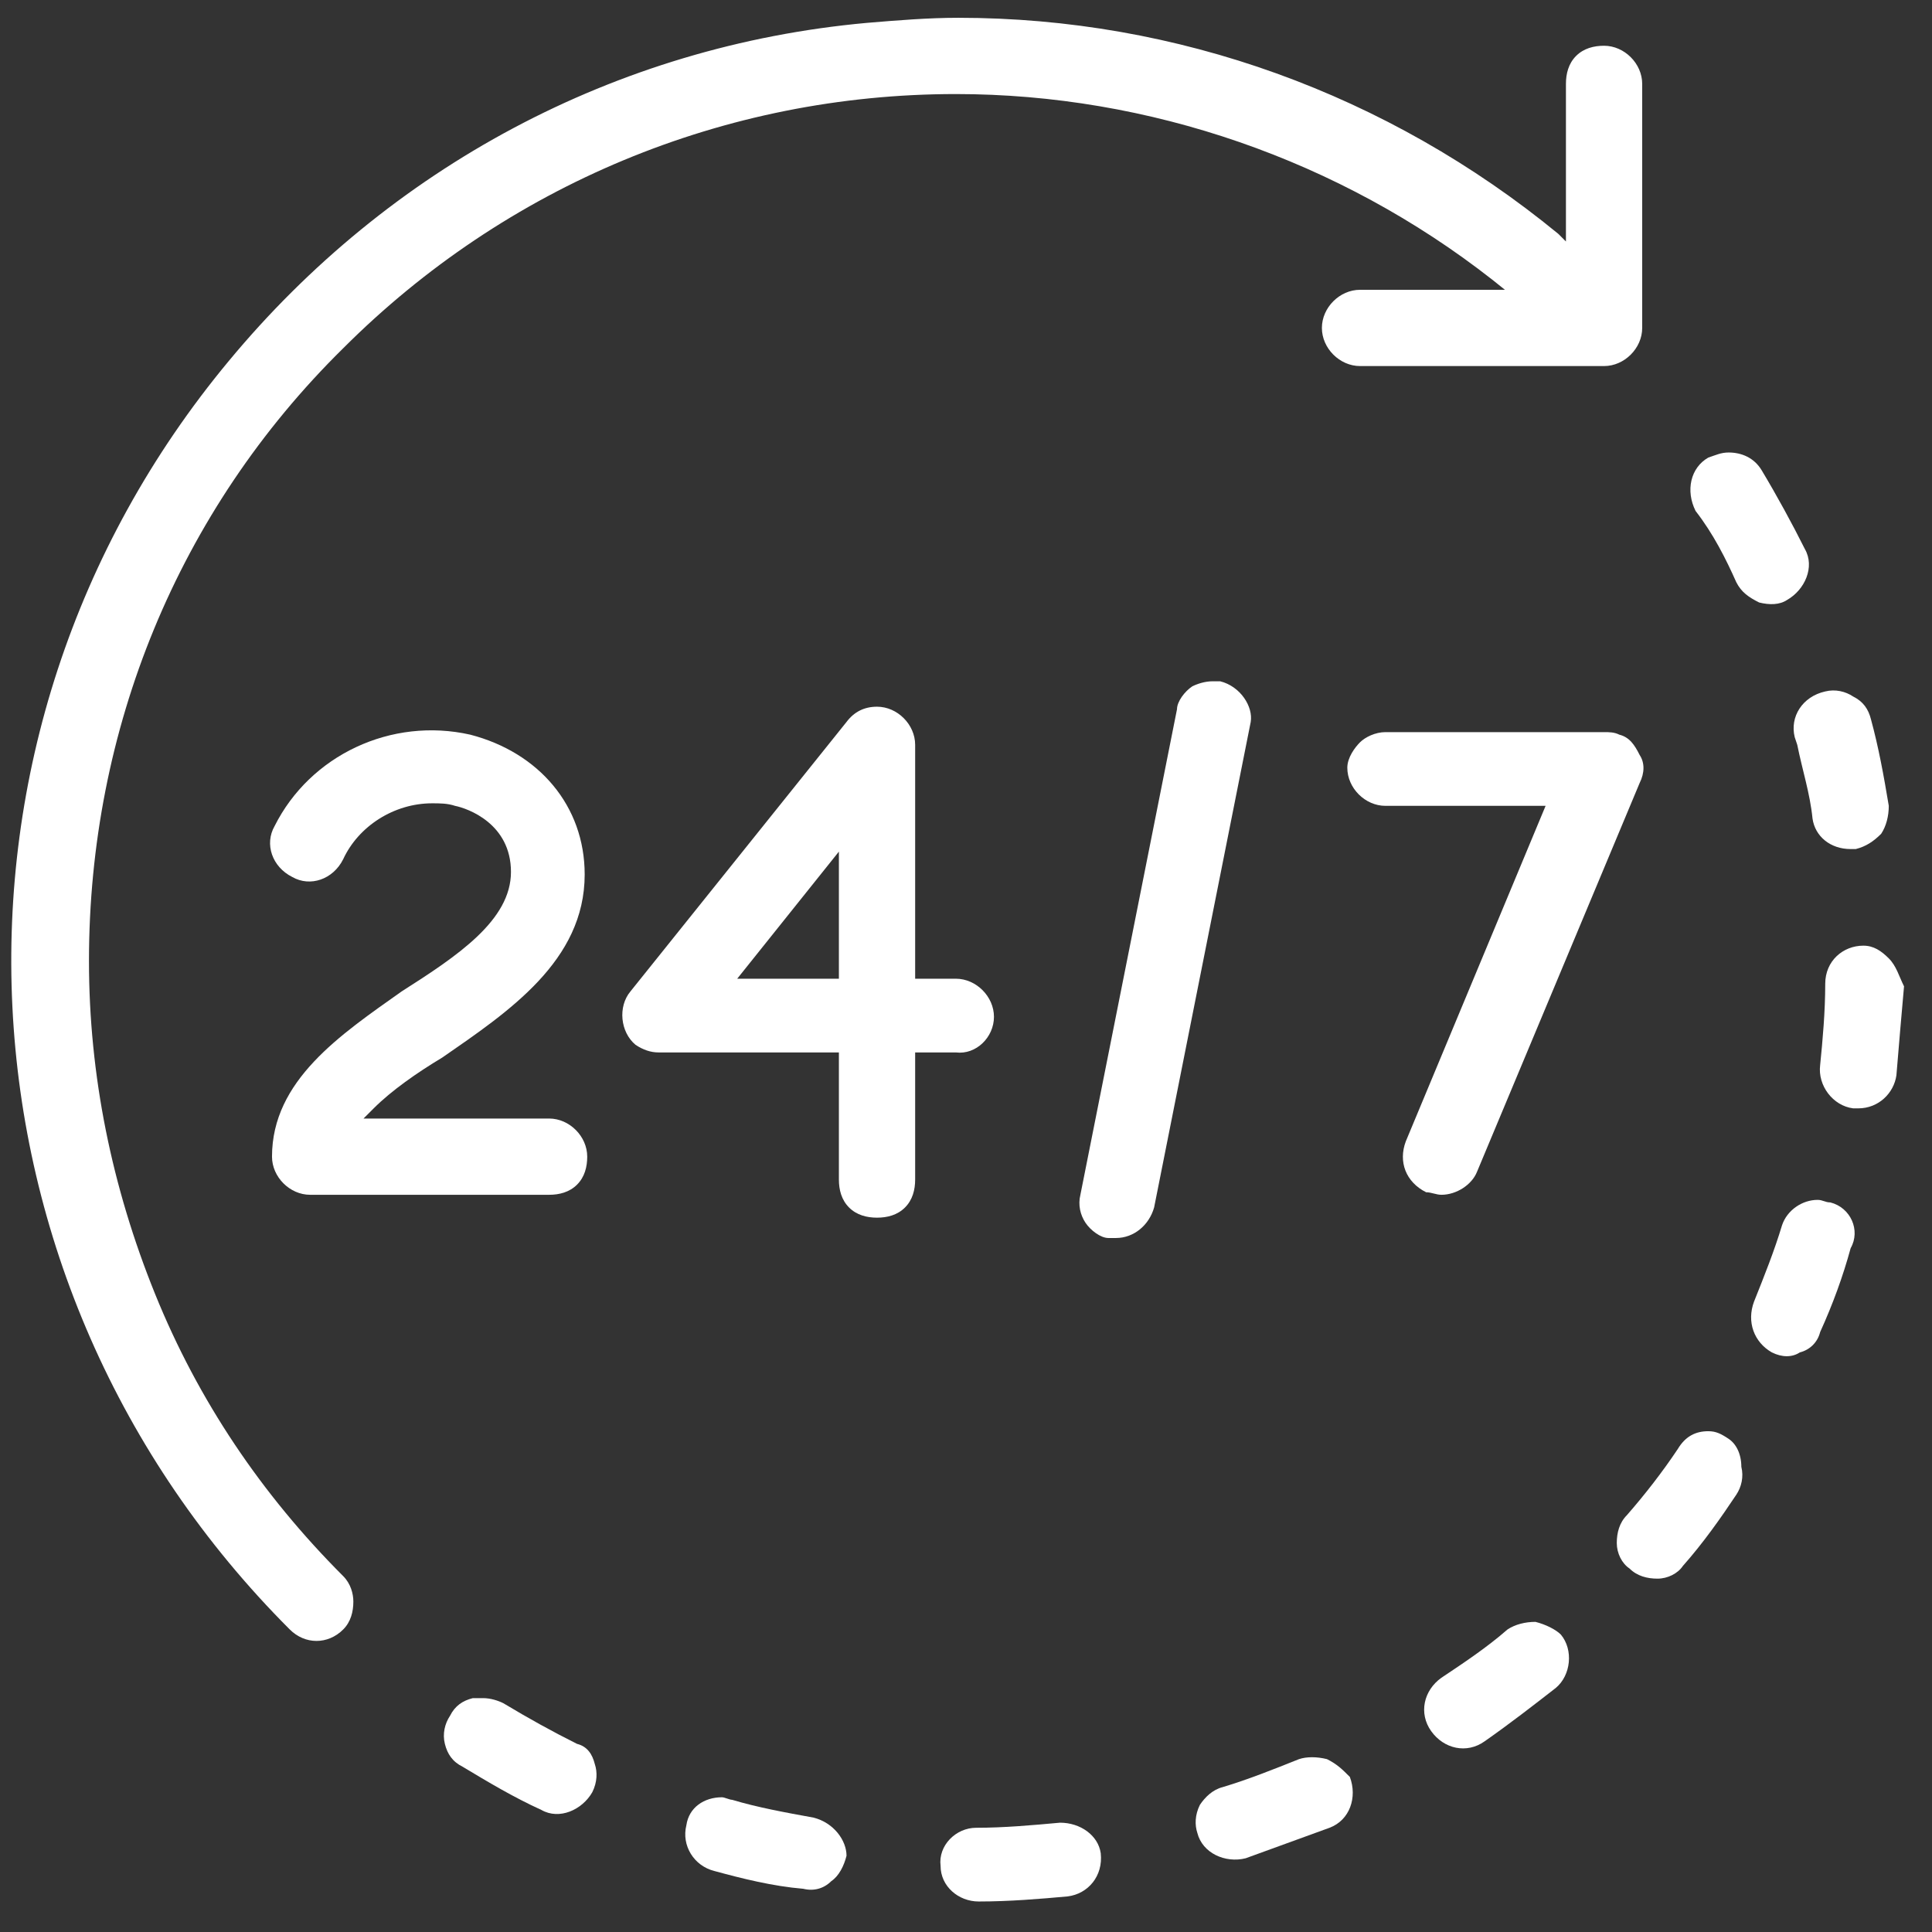
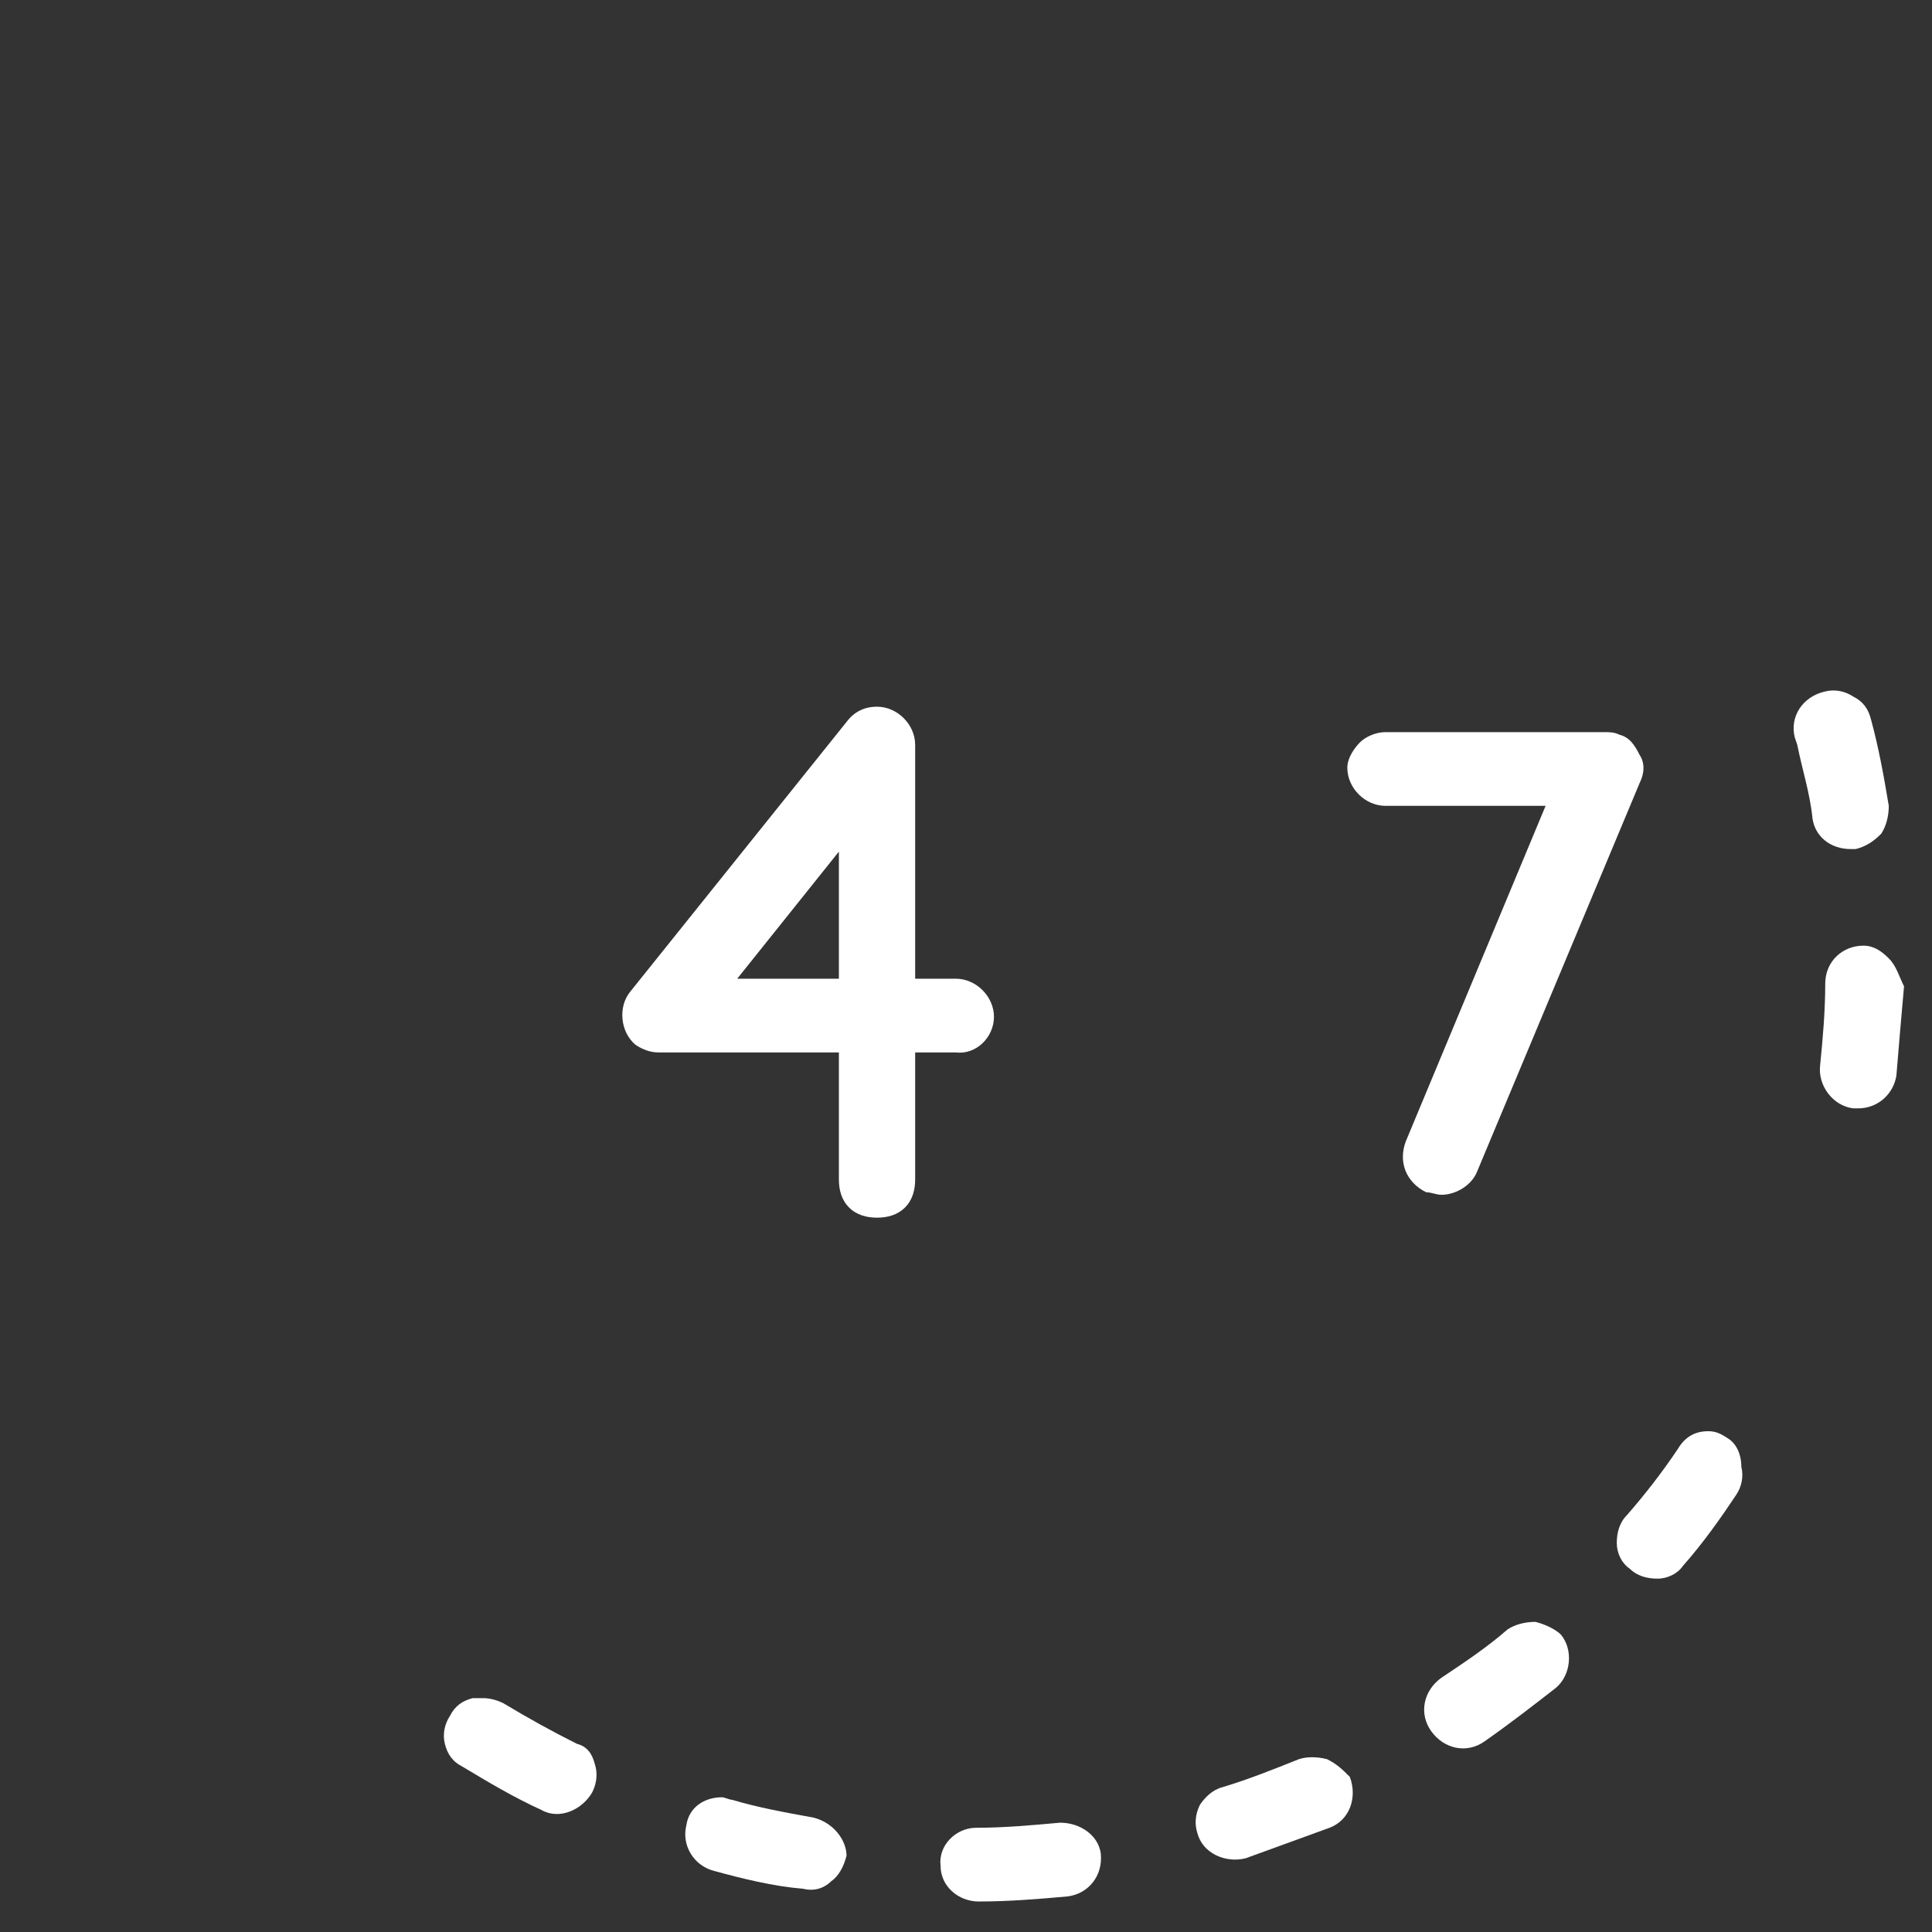
<svg xmlns="http://www.w3.org/2000/svg" version="1.1" id="Layer_1" x="0px" y="0px" width="76px" height="76px" viewBox="0 0 76 76" style="enable-background:new 0 0 76 76;" xml:space="preserve">
  <rect x="0" y="0" width="76" height="76" fill="#333333" stroke="none" />
  <style type="text/css">
	.Drop_x0020_Shadow{fill:none;}
	.Outer_x0020_Glow_x0020_5_x0020_pt{fill:none;}
	.Jive_GS{fill:#A6D0E4;}
	.st0{fill:#FFFFFF;}
</style>
  <g id="XMLID_18_">
-     <path id="XMLID_16_" class="st0" d="M13.5,62c-3.2-3.2-5.7-6.9-7.4-11.1c-1.7-4.2-2.6-8.6-2.6-13.1c0-9.1,3.5-17.7,10-24.1   c6.4-6.4,15-10,24.1-10c0,0,0,0,0,0c7.6,0,15.1,2.6,21.1,7.3l0.5,0.4h-5.7c-0.8,0-1.5,0.7-1.5,1.5c0,0.8,0.7,1.5,1.5,1.5h9.6   c0.8,0,1.5-0.7,1.5-1.5V3.3c0-0.8-0.7-1.5-1.5-1.5c-0.4,0-0.8,0.1-1.1,0.4c-0.3,0.3-0.4,0.7-0.4,1.1v6.2l-0.3-0.3   c-6.7-5.5-15-8.5-23.6-8.5c-1.2,0-2.4,0.1-3.6,0.2C24.2,1.8,15.3,6.6,9,14.2C-3.3,29-2.2,50.5,11.4,64.1c0.6,0.6,1.5,0.6,2.1,0   c0.3-0.3,0.4-0.7,0.4-1.1C13.9,62.7,13.8,62.3,13.5,62L13.5,62z" />
    <path id="XMLID_15_" class="st0" d="M22.7,68.6L22.7,68.6c-1-0.5-1.9-1-2.9-1.6c-0.2-0.1-0.5-0.2-0.8-0.2c-0.1,0-0.2,0-0.4,0   c-0.4,0.1-0.7,0.3-0.9,0.7c-0.2,0.3-0.3,0.7-0.2,1.1c0.1,0.4,0.3,0.7,0.7,0.9c1,0.6,2,1.2,3.1,1.7c0.7,0.4,1.6,0,2-0.7   c0.2-0.4,0.2-0.8,0.1-1.1C23.3,69,23.1,68.7,22.7,68.6z" />
-     <path id="XMLID_14_" class="st0" d="M68.3,22.9c0.2,0.4,0.5,0.6,0.9,0.8c0.4,0.1,0.8,0.1,1.1-0.1c0.7-0.4,1.1-1.3,0.7-2   c-0.5-1-1.1-2.1-1.7-3.1c-0.3-0.5-0.8-0.7-1.3-0.7c-0.3,0-0.5,0.1-0.8,0.2c-0.7,0.4-0.9,1.3-0.5,2.1C67.4,21,67.9,22,68.3,22.9z" />
    <path id="XMLID_13_" class="st0" d="M41.7,71.7L41.7,71.7c-1.1,0.1-2.2,0.2-3.3,0.2c-0.8,0-1.5,0.7-1.4,1.5c0,0.8,0.7,1.4,1.5,1.4   c0,0,0,0,0,0c0,0,0,0,0,0c1.2,0,2.4-0.1,3.5-0.2c0.8-0.1,1.4-0.8,1.3-1.7C43.2,72.2,42.5,71.7,41.7,71.7z" />
    <path id="XMLID_12_" class="st0" d="M32,71.5L32,71.5c-1.1-0.2-2.2-0.4-3.2-0.7c-0.1,0-0.3-0.1-0.4-0.1c-0.7,0-1.3,0.4-1.4,1.1   c-0.2,0.8,0.3,1.6,1.1,1.8c1.1,0.3,2.3,0.6,3.5,0.7c0.4,0.1,0.8,0,1.1-0.3c0.3-0.2,0.5-0.6,0.6-1C33.3,72.4,32.8,71.7,32,71.5z" />
    <path id="XMLID_11_" class="st0" d="M74.3,37.7c-0.3-0.3-0.6-0.5-1-0.5l0-0.2l0,0.2c0,0,0,0,0,0c-0.8,0-1.5,0.6-1.5,1.5   c0,1.1-0.1,2.2-0.2,3.2c-0.1,0.8,0.5,1.6,1.3,1.7c0.1,0,0.1,0,0.2,0c0.8,0,1.4-0.6,1.5-1.3c0.1-1.2,0.2-2.4,0.3-3.5   C74.7,38.4,74.6,38,74.3,37.7z" />
    <path id="XMLID_10_" class="st0" d="M68,56.6L68,56.6c-0.3-0.2-0.5-0.3-0.8-0.3c-0.5,0-0.9,0.2-1.2,0.7c-0.6,0.9-1.3,1.8-2,2.6   c-0.3,0.3-0.4,0.7-0.4,1.1c0,0.4,0.2,0.8,0.5,1c0.3,0.3,0.7,0.4,1.1,0.4c0.4,0,0.8-0.2,1-0.5l0,0c0.8-0.9,1.5-1.9,2.1-2.8   c0.2-0.3,0.3-0.7,0.2-1.1C68.5,57.2,68.3,56.8,68,56.6z" />
    <path id="XMLID_9_" class="st0" d="M70.6,29l0.1,0.3h0c0.2,1,0.5,1.9,0.6,2.9c0.1,0.7,0.7,1.2,1.5,1.2c0.1,0,0.2,0,0.2,0   c0.4-0.1,0.7-0.3,1-0.6c0.2-0.3,0.3-0.7,0.3-1.1l0,0c0,0,0,0,0,0l0,0c-0.2-1.2-0.4-2.3-0.7-3.4c-0.1-0.4-0.3-0.7-0.7-0.9   c-0.3-0.2-0.7-0.3-1.1-0.2C70.9,27.4,70.4,28.2,70.6,29z" />
    <path id="XMLID_8_" class="st0" d="M60.4,63.8c-0.4,0-0.8,0.1-1.1,0.3c-0.8,0.7-1.7,1.3-2.6,1.9c-0.7,0.5-0.9,1.4-0.4,2.1   c0.5,0.7,1.4,0.9,2.1,0.4c1-0.7,1.9-1.4,2.8-2.1c0.6-0.5,0.7-1.5,0.2-2.1C61.2,64.1,60.8,63.9,60.4,63.8z" />
-     <path id="XMLID_7_" class="st0" d="M72,47.3L72,47.3c-0.2,0-0.3-0.1-0.5-0.1c-0.6,0-1.2,0.4-1.4,1c-0.3,1-0.7,2-1.1,3   c-0.3,0.8,0,1.6,0.7,2c0.4,0.2,0.8,0.2,1.1,0c0.4-0.1,0.7-0.4,0.8-0.8c0,0,0,0,0,0c0.5-1.1,0.9-2.2,1.2-3.3   C73.2,48.4,72.8,47.5,72,47.3z" />
    <path id="XMLID_6_" class="st0" d="M52.2,69.2c-0.4-0.1-0.8-0.1-1.1,0l0,0c-1,0.4-2,0.8-3,1.1c-0.4,0.1-0.7,0.4-0.9,0.7   c-0.2,0.4-0.2,0.8-0.1,1.1c0.2,0.8,1.1,1.2,1.9,1c1.1-0.4,2.2-0.8,3.3-1.2c0.8-0.3,1.1-1.2,0.8-2C52.8,69.6,52.6,69.4,52.2,69.2z" />
-     <path id="XMLID_5_" class="st0" d="M10.7,45.5c0,0.8,0.7,1.5,1.5,1.5h9.4c0.4,0,0.8-0.1,1.1-0.4c0.3-0.3,0.4-0.7,0.4-1.1   c0-0.8-0.7-1.5-1.5-1.5h-7.3l0.4-0.4c0.7-0.7,1.7-1.4,2.7-2c2.6-1.8,5.6-3.8,5.6-7.2c0-2.7-1.8-4.8-4.5-5.5   c-3.1-0.7-6.3,0.8-7.7,3.6c-0.4,0.7-0.1,1.6,0.7,2c0.7,0.4,1.6,0.1,2-0.7c0.6-1.3,2-2.2,3.5-2.2c0.3,0,0.6,0,0.9,0.1   c0.5,0.1,2.2,0.7,2.2,2.6c0,1.9-2.1,3.3-4.3,4.7C13.4,40.7,10.7,42.5,10.7,45.5z" />
    <path id="XMLID_21_" class="st0" d="M39.1,40c0-0.8-0.7-1.5-1.5-1.5H36v-9.2c0-0.8-0.7-1.5-1.5-1.5c0,0,0,0,0,0   c-0.5,0-0.9,0.2-1.2,0.6L24.8,39c-0.5,0.6-0.4,1.6,0.2,2.1c0.3,0.2,0.6,0.3,0.9,0.3H33v5c0,0.4,0.1,0.8,0.4,1.1   c0.3,0.3,0.7,0.4,1.1,0.4c0.4,0,0.8-0.1,1.1-0.4c0.3-0.3,0.4-0.7,0.4-1.1v-5h1.6C38.4,41.5,39.1,40.8,39.1,40z M33,38.5h-4l4-5   V38.5z" />
-     <path id="XMLID_2_" class="st0" d="M48,26.8L48,26.8c-0.1,0-0.2,0-0.3,0c-0.3,0-0.6,0.1-0.8,0.2c-0.3,0.2-0.6,0.6-0.6,0.9   l-3.8,19.1c-0.1,0.4,0,0.8,0.2,1.1c0.2,0.3,0.6,0.6,0.9,0.6c0.1,0,0.2,0,0.3,0c0.7,0,1.3-0.5,1.5-1.2l3.8-19.1   C49.3,27.8,48.8,27,48,26.8z" />
    <path id="XMLID_1_" class="st0" d="M56.7,47L56.7,47c0.6,0,1.2-0.4,1.4-0.9l6.4-15.3c0.2-0.4,0.2-0.8,0-1.1   c-0.2-0.4-0.4-0.7-0.8-0.8c-0.2-0.1-0.4-0.1-0.6-0.1h0h-8.6c-0.4,0-0.8,0.2-1,0.4S53,29.8,53,30.2c0,0.8,0.7,1.5,1.5,1.5h6h0.3   l-5.5,13.2c-0.3,0.8,0,1.6,0.8,2C56.3,46.9,56.5,47,56.7,47z" />
  </g>
</svg>